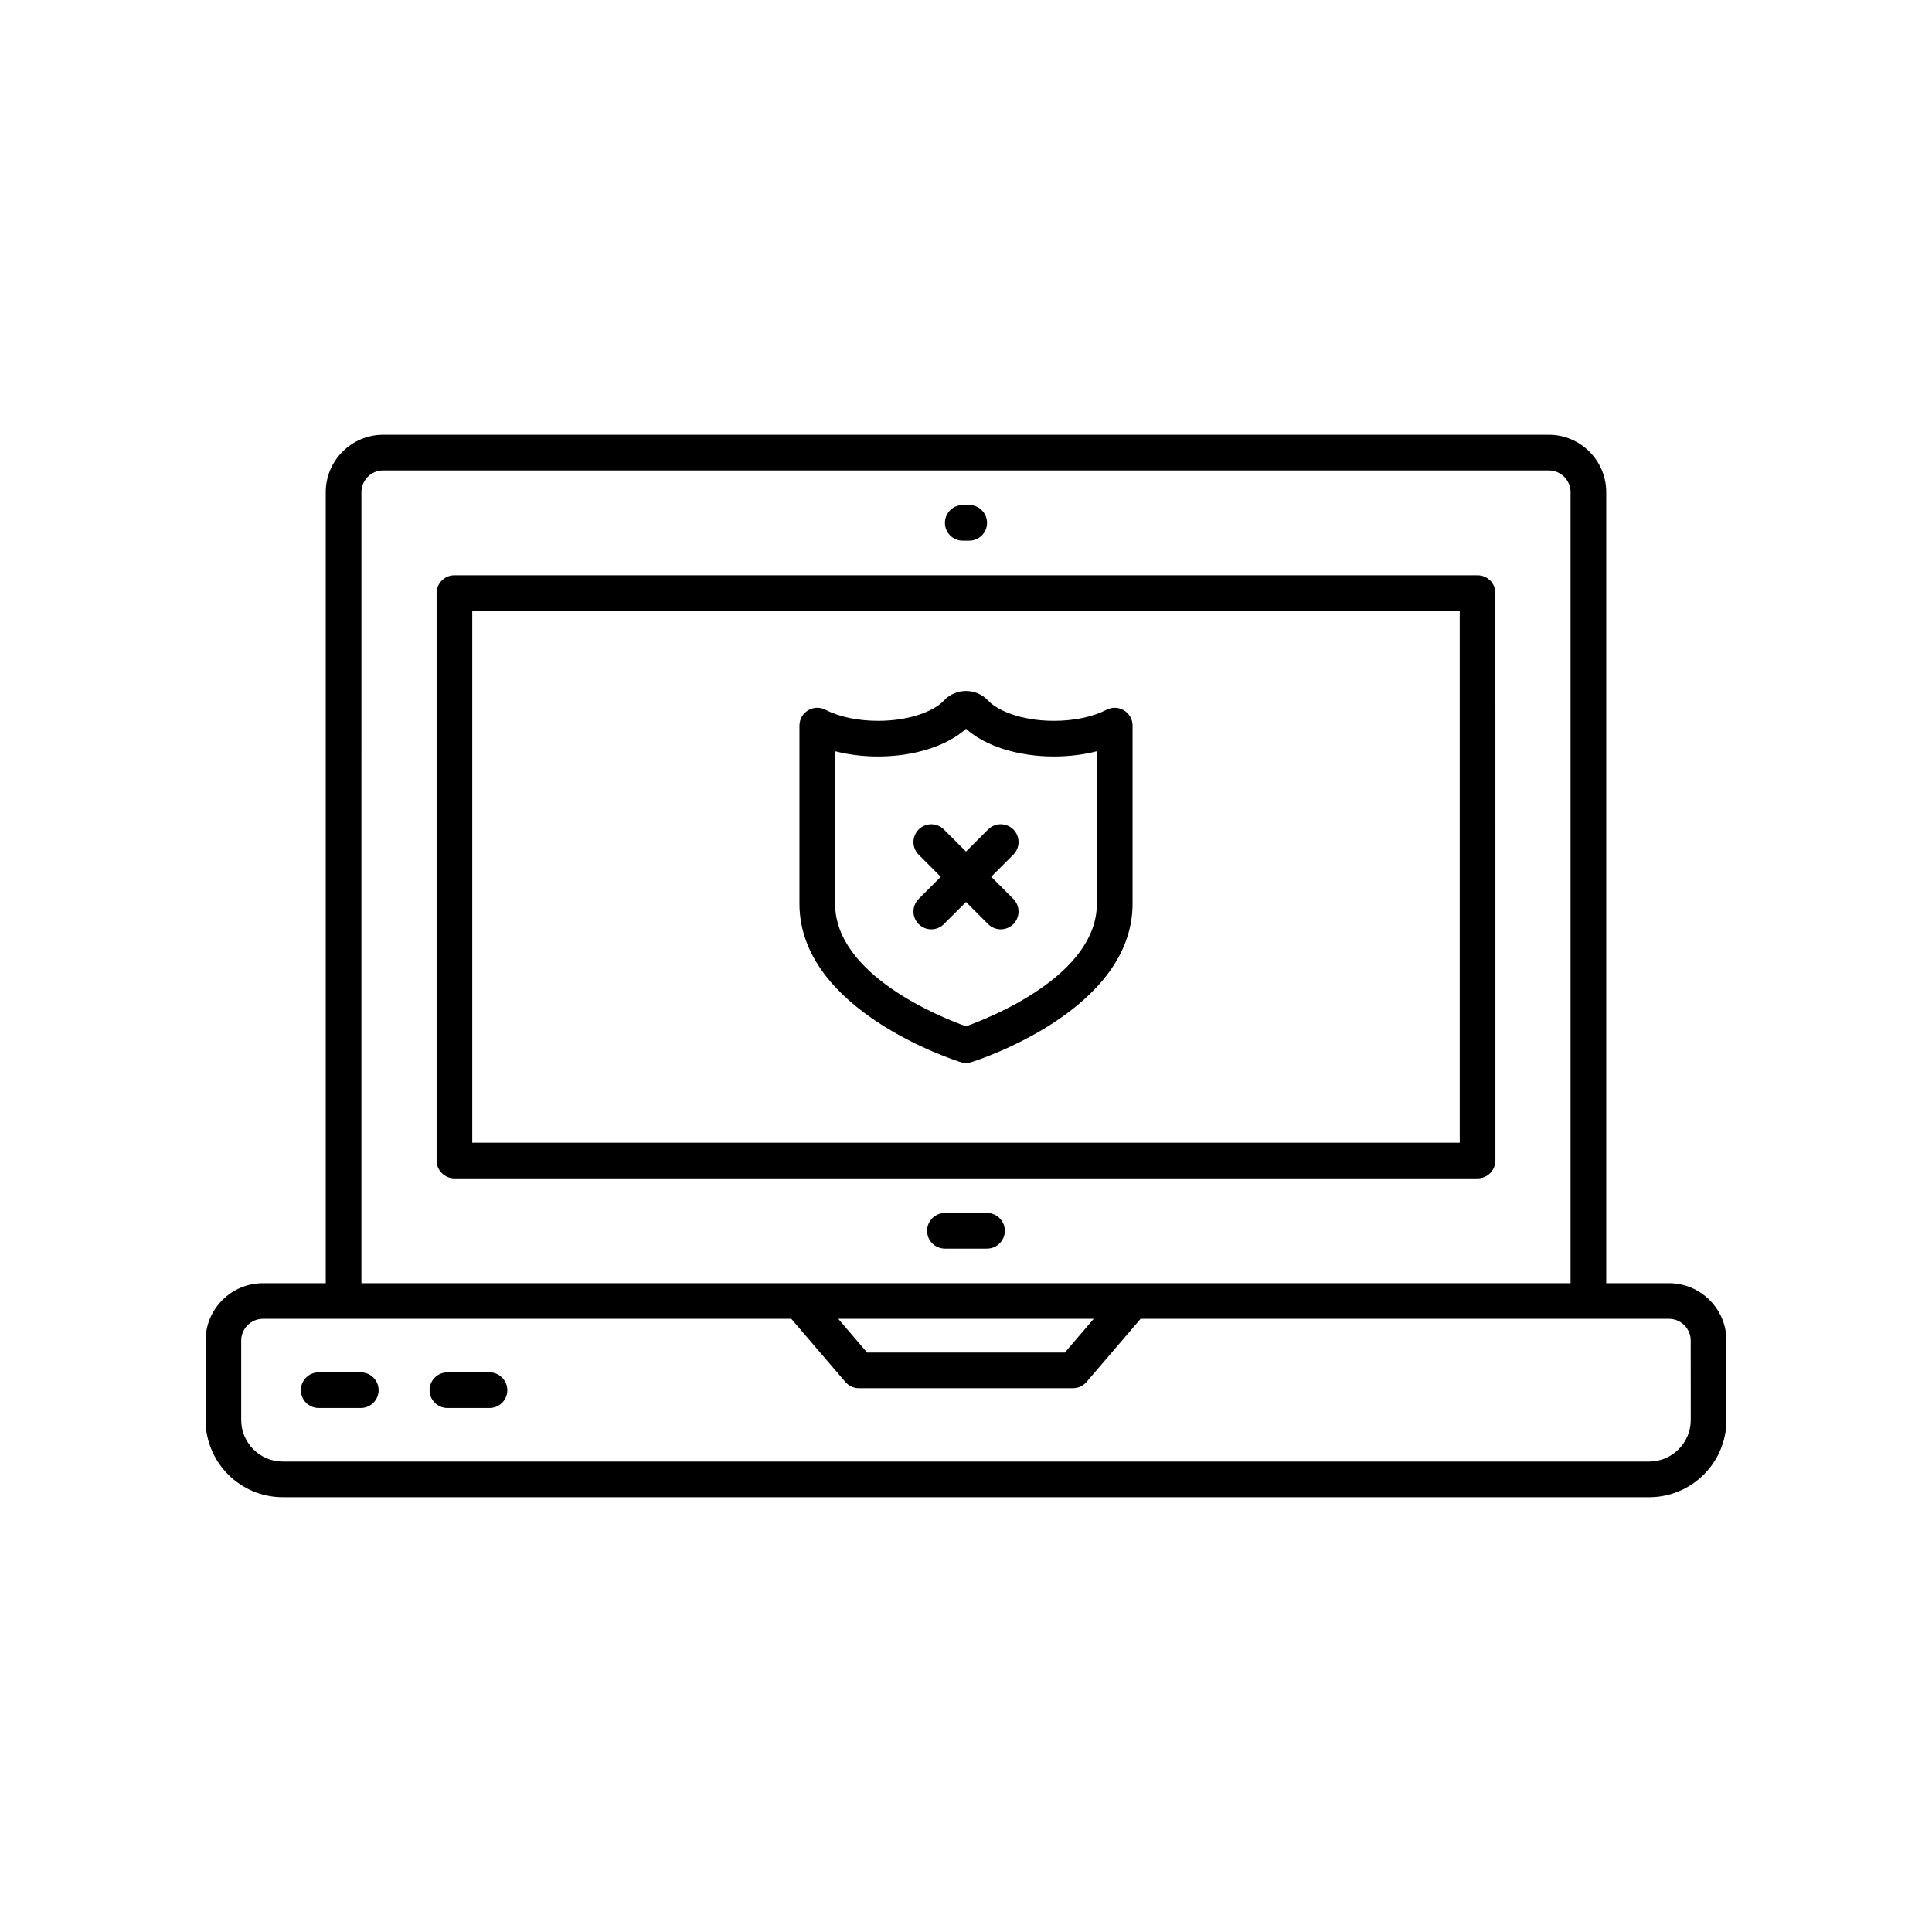
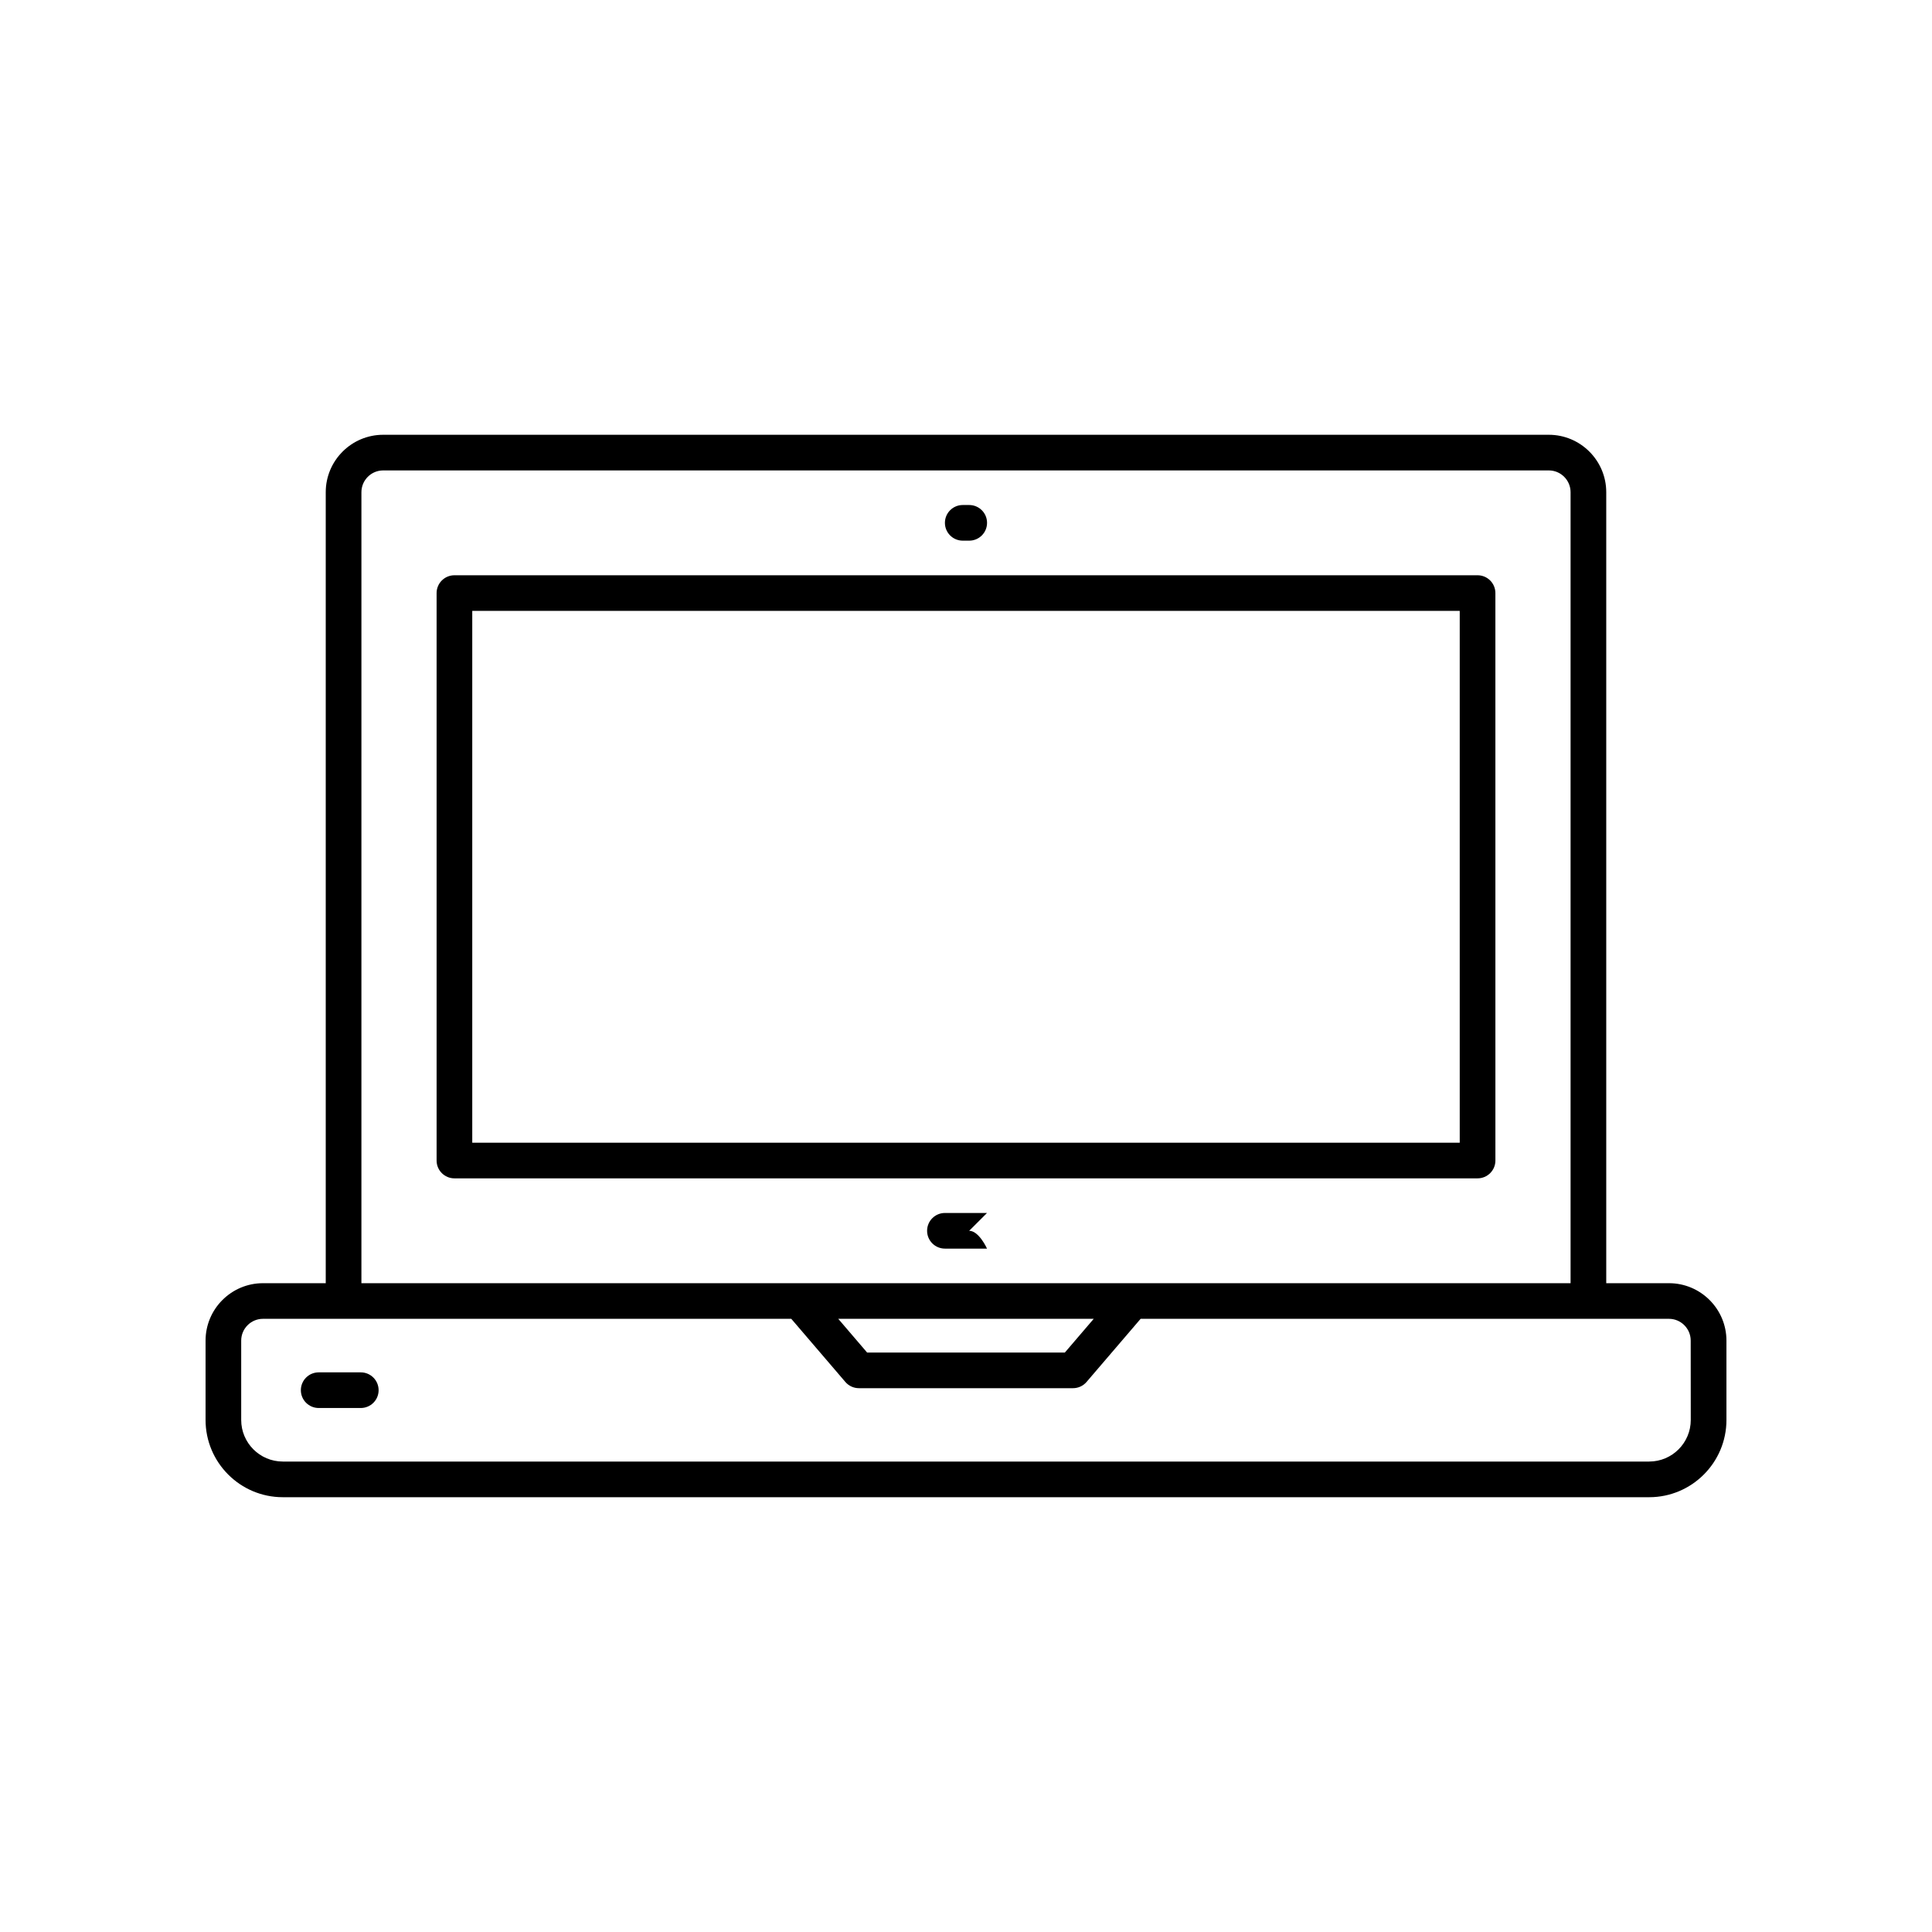
<svg xmlns="http://www.w3.org/2000/svg" fill="#000000" width="800px" height="800px" version="1.1" viewBox="144 144 512 512">
  <g>
    <path d="m239.61 507.69h-11.152c-2.609 0-4.727 2.113-4.727 4.723 0 2.609 2.117 4.723 4.727 4.723h11.152c2.609 0 4.727-2.113 4.727-4.723-0.004-2.609-2.121-4.723-4.727-4.723z" />
-     <path d="m273.72 507.69h-11.152c-2.609 0-4.727 2.113-4.727 4.723 0 2.609 2.117 4.723 4.727 4.723h11.152c2.609 0 4.727-2.113 4.727-4.723 0-2.609-2.117-4.723-4.727-4.723z" />
    <path d="m535.57 296.45h-271.14c-2.609 0-4.727 2.113-4.727 4.723v150.38c0 2.609 2.117 4.723 4.727 4.723h271.14c2.609 0 4.727-2.113 4.727-4.723l-0.004-150.38c0-2.609-2.113-4.723-4.723-4.723zm-4.727 150.38h-261.69v-140.94h261.69z" />
    <path d="m586.3 484.06h-16.629v-209.62c0-8.391-6.832-15.219-15.223-15.219h-308.9c-8.391 0-15.223 6.828-15.223 15.219v209.62h-16.629c-8.391 0-15.219 6.824-15.219 15.219v21.031c0 11.285 9.184 20.465 20.469 20.465h362.11c11.285 0 20.469-9.18 20.469-20.465v-21.031c0-8.395-6.832-15.219-15.223-15.219zm-346.52-209.62c0-3.184 2.59-5.773 5.769-5.773h308.9c3.184 0 5.769 2.59 5.769 5.773v209.62h-320.44zm194.07 219.06-7.656 8.941h-52.395l-7.656-8.941zm158.22 26.805c0 6.074-4.941 11.02-11.02 11.02h-362.11c-6.078 0-11.02-4.945-11.02-11.02v-21.031c0-3.184 2.59-5.773 5.769-5.773h140.01l14.332 16.734c0.898 1.047 2.207 1.648 3.586 1.648h56.742c1.379 0 2.691-0.602 3.586-1.648l14.332-16.734h140.01c3.184 0 5.769 2.59 5.769 5.773z" />
-     <path d="m405.57 465.45h-11.152c-2.609 0-4.727 2.113-4.727 4.723s2.117 4.723 4.727 4.723h11.152c2.609 0 4.727-2.113 4.727-4.723s-2.117-4.723-4.727-4.723z" />
+     <path d="m405.57 465.45h-11.152c-2.609 0-4.727 2.113-4.727 4.723s2.117 4.723 4.727 4.723h11.152s-2.117-4.723-4.727-4.723z" />
    <path d="m399.14 287.28h1.711c2.609 0 4.727-2.113 4.727-4.723s-2.117-4.723-4.727-4.723h-1.711c-2.609 0-4.727 2.113-4.727 4.723s2.117 4.723 4.727 4.723z" />
-     <path d="m398.59 425.48c0.461 0.145 0.938 0.215 1.414 0.215s0.953-0.07 1.414-0.215c1.742-0.547 42.723-13.711 42.723-42v-47.191c0-1.648-0.859-3.18-2.277-4.035-1.41-0.859-3.156-0.914-4.629-0.156-3.633 1.887-8.59 2.93-13.957 2.93-8.594 0-14.949-2.703-17.434-5.383-3.125-3.367-8.555-3.367-11.691 0-2.481 2.68-8.836 5.383-17.43 5.383-5.367 0-10.32-1.039-13.957-2.93-1.473-0.758-3.223-0.707-4.629 0.156-1.414 0.855-2.277 2.387-2.277 4.035v47.191c0.008 28.289 40.984 41.453 42.73 42zm-33.273-82.402c3.519 0.914 7.406 1.398 11.406 1.398 9.496 0 18.234-2.781 23.277-7.34 5.043 4.555 13.781 7.34 23.277 7.34 4.004 0 7.887-0.48 11.406-1.398v40.406c0 18.91-28.004 30.098-34.688 32.496-6.684-2.398-34.688-13.59-34.688-32.496z" />
-     <path d="m387.46 388.9c0.922 0.922 2.133 1.383 3.34 1.383 1.211 0 2.418-0.461 3.34-1.383l5.863-5.859 5.859 5.859c0.922 0.922 2.133 1.383 3.34 1.383 1.211 0 2.418-0.461 3.34-1.383 1.844-1.844 1.844-4.832 0-6.68l-5.859-5.863 5.859-5.863c1.844-1.844 1.844-4.836 0-6.68s-4.84-1.844-6.684 0l-5.856 5.867-5.859-5.859c-1.844-1.844-4.84-1.844-6.684 0s-1.844 4.832 0 6.68l5.859 5.863-5.859 5.863c-1.844 1.84-1.844 4.828 0 6.672z" />
  </g>
</svg>